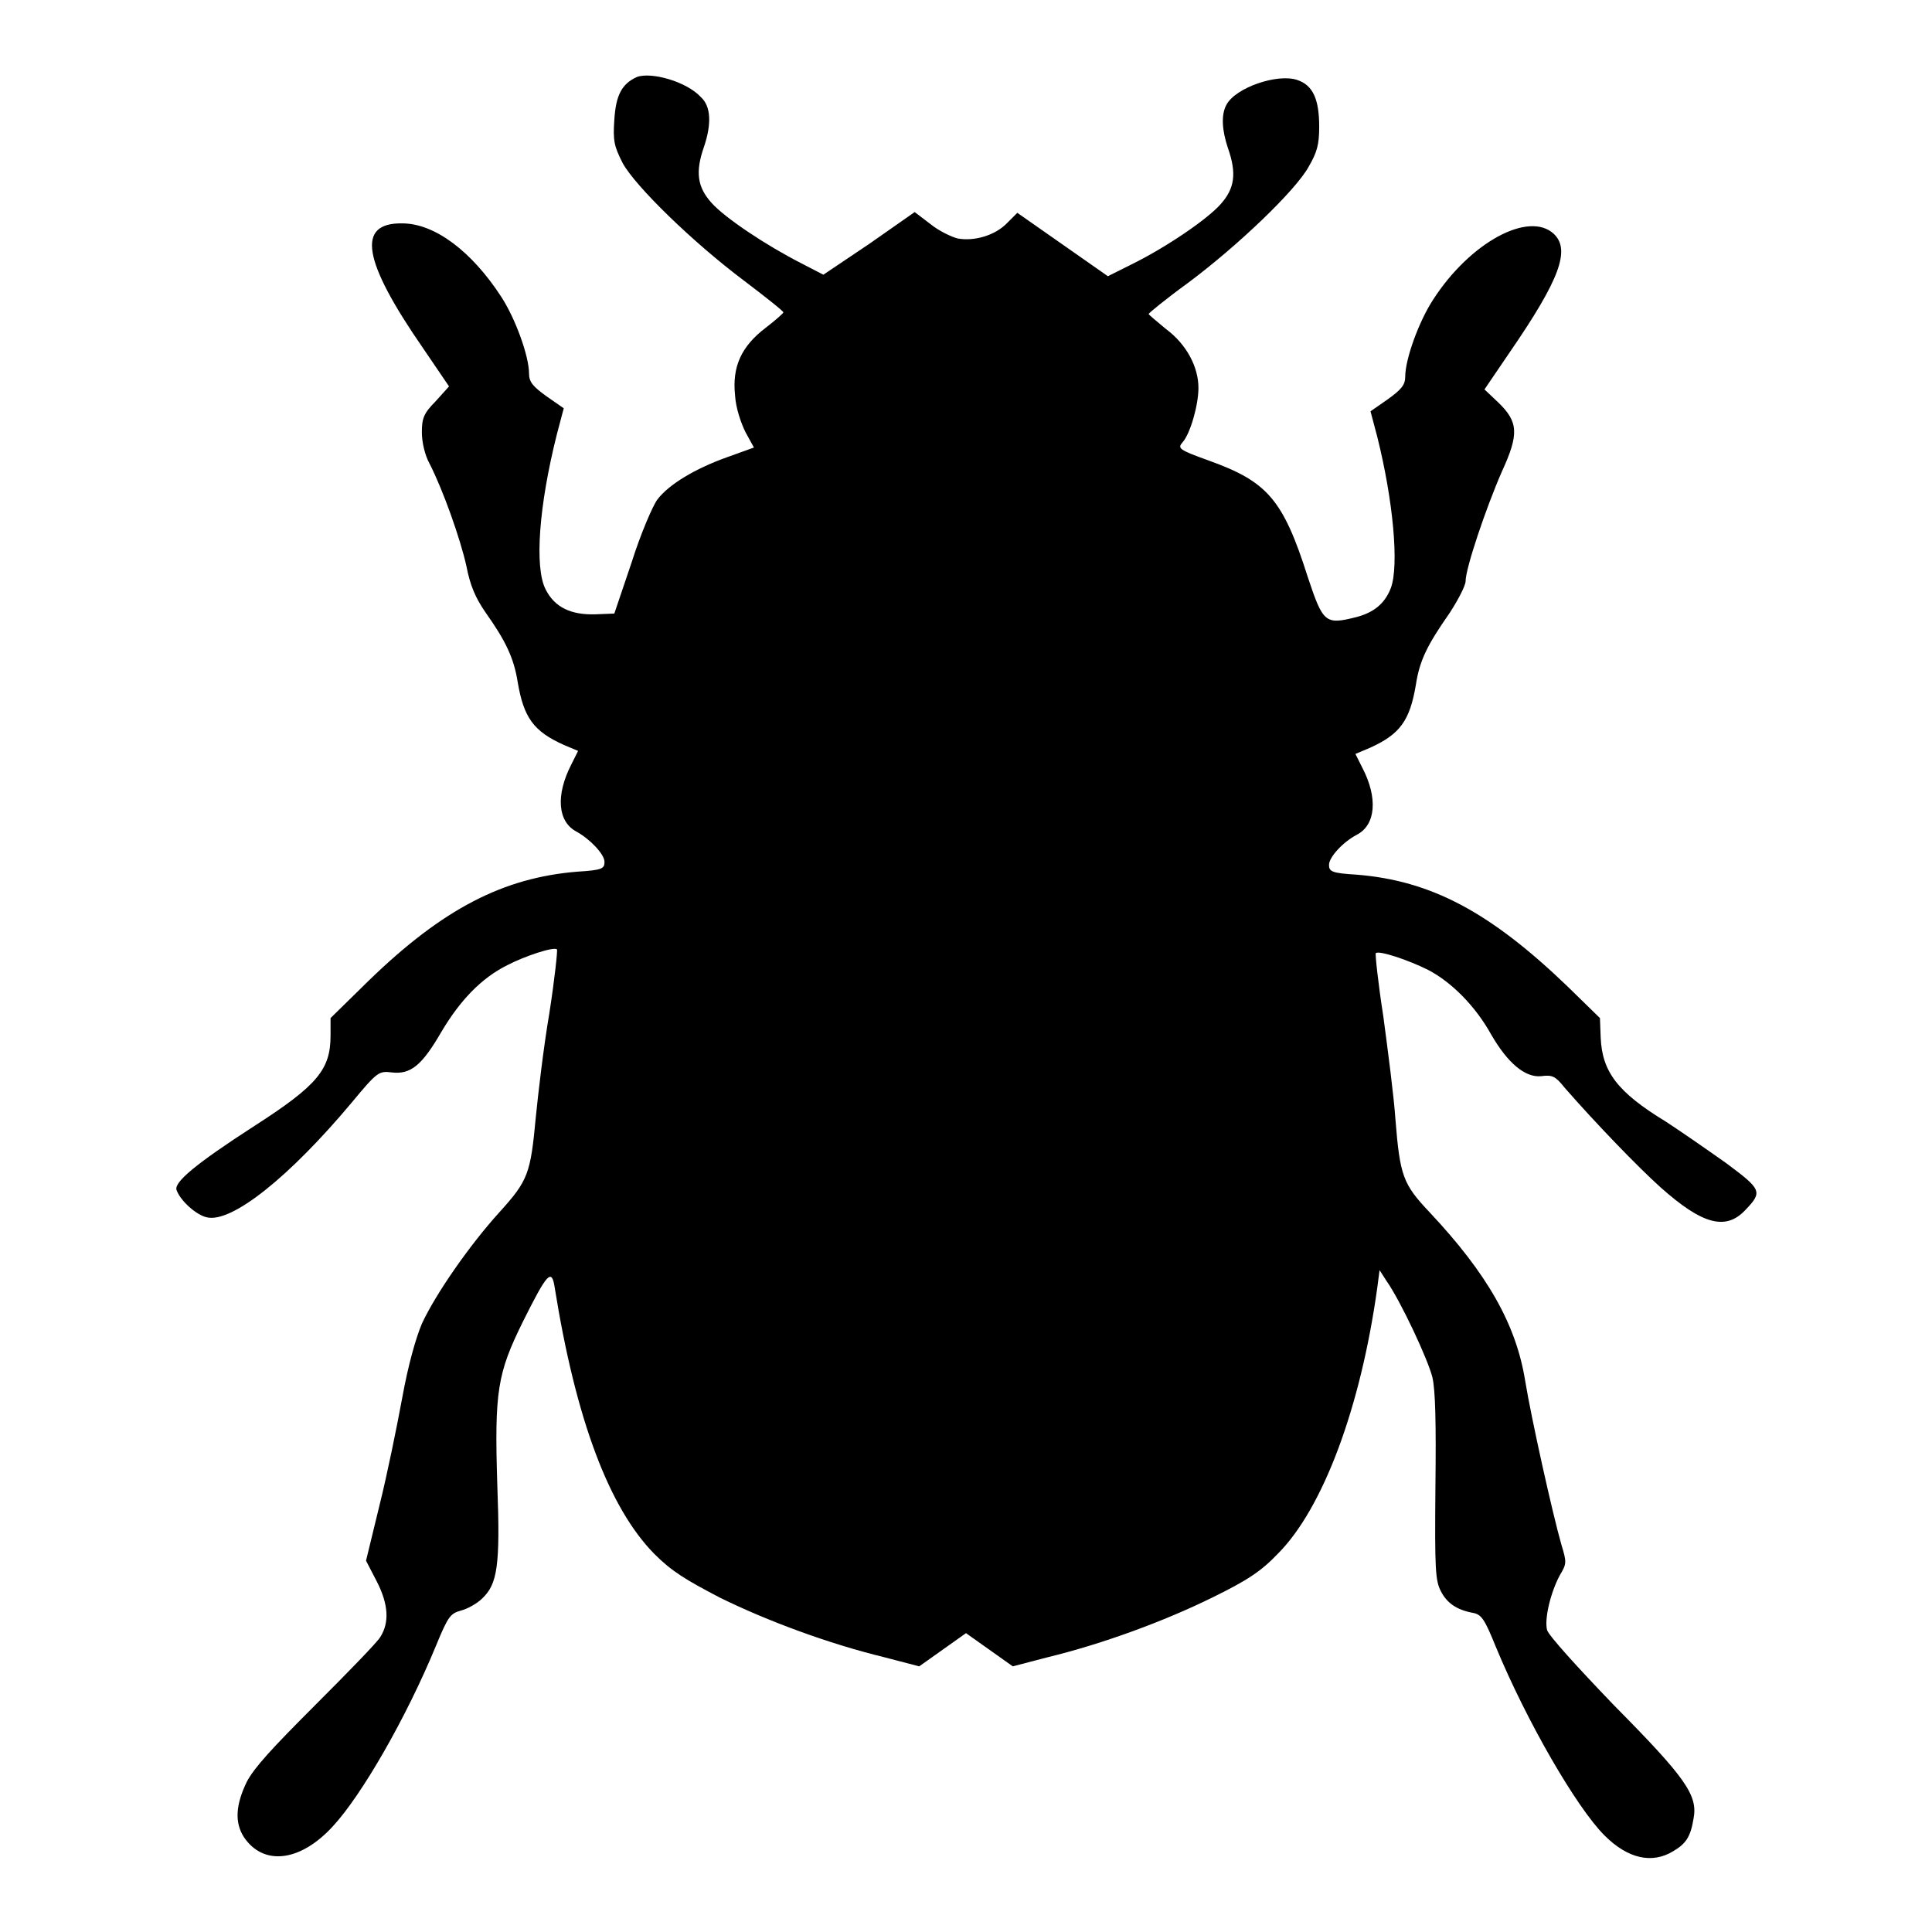
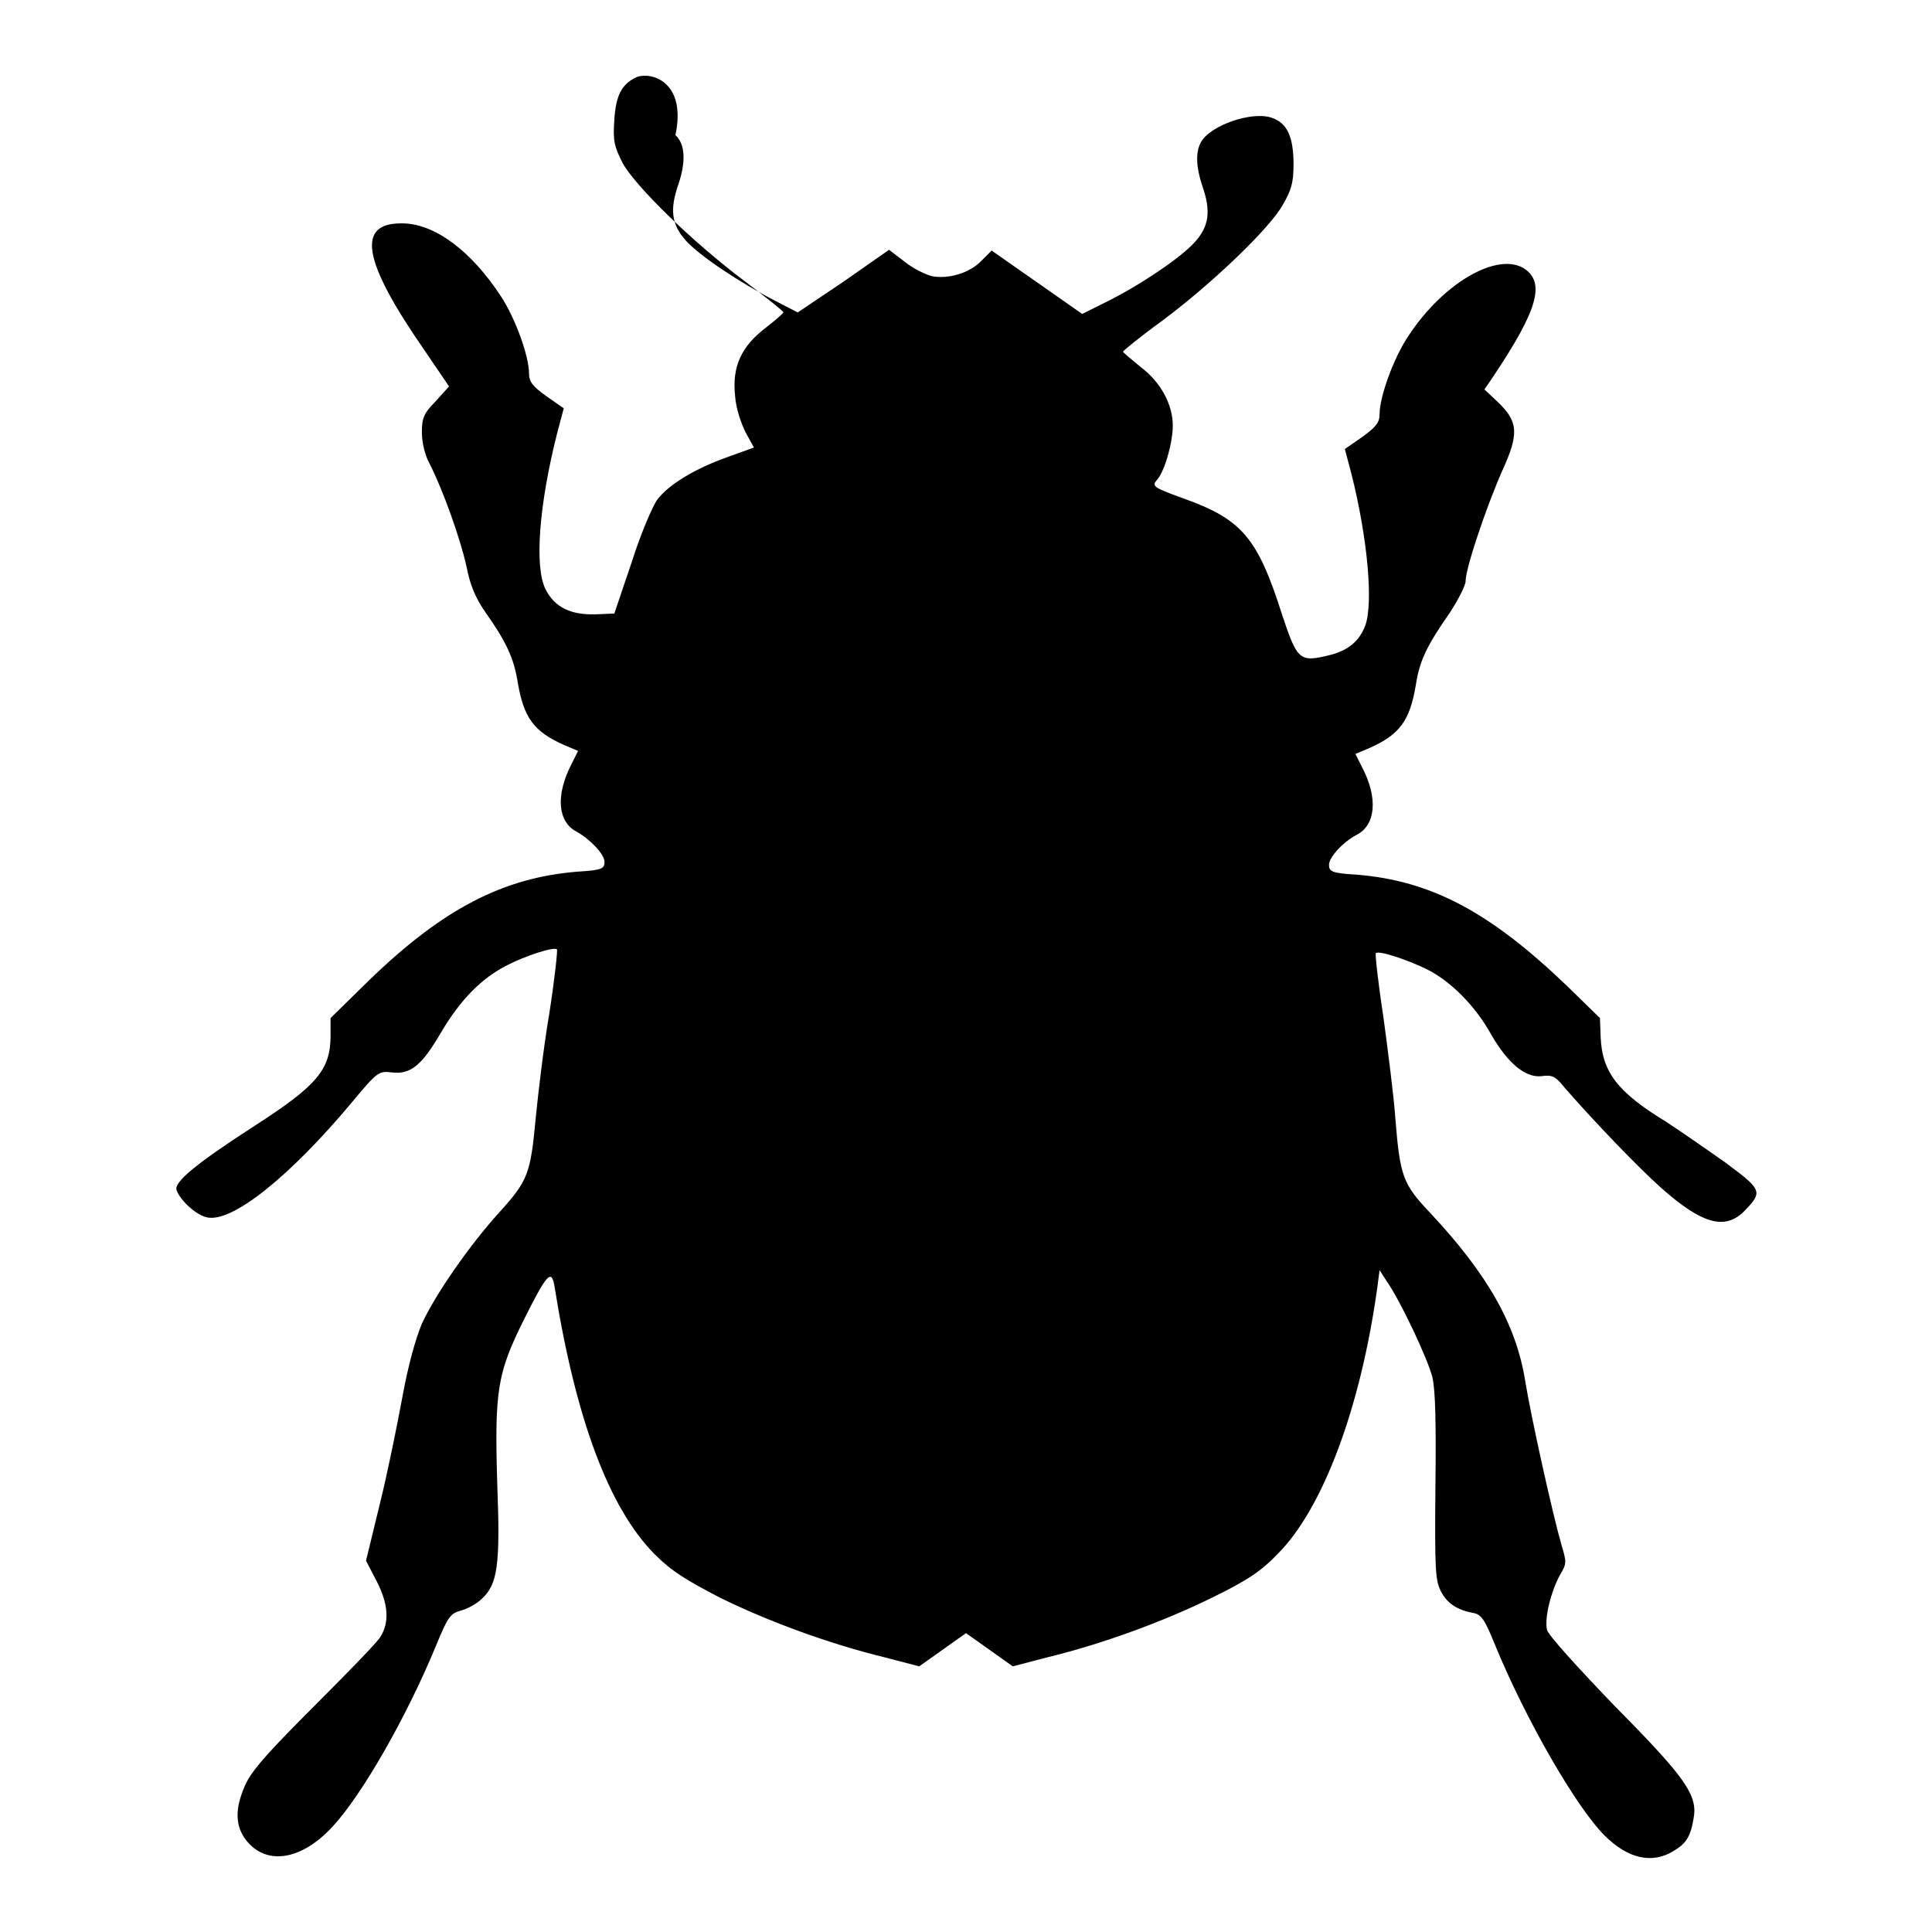
<svg xmlns="http://www.w3.org/2000/svg" version="1.1" x="0px" y="0px" viewBox="0 0 256 256" enable-background="new 0 0 256 256" xml:space="preserve">
  <g>
    <g>
      <g>
-         <path fill="#000000" d="M84.4,10.2c-2,0.9-2.8,2.4-3,5.7c-0.2,2.8,0,3.5,1.1,5.7c1.7,3.1,9.3,10.5,16.1,15.6c2.9,2.2,5.3,4.1,5.2,4.2c0,0.1-1,1-2.3,2c-3.3,2.5-4.5,5.2-4.1,9c0.1,1.7,0.8,3.7,1.4,4.9l1.1,2l-3.6,1.3c-4.2,1.5-7.7,3.6-9.2,5.6c-0.6,0.8-2.2,4.5-3.4,8.3l-2.3,6.8l-2.5,0.1c-3.2,0.1-5.4-0.9-6.6-3.3c-1.5-2.9-0.9-11.1,1.5-20.6l0.9-3.4l-2.3-1.6c-1.8-1.3-2.3-1.9-2.3-3c0-2.3-1.8-7.3-3.7-10.2c-3.9-6-8.8-9.7-13.1-9.7c-6.1-0.1-5.3,4.9,2.8,16.6l3.4,5l-1.8,2c-1.6,1.6-1.8,2.3-1.8,4.1c0,1.3,0.4,3,1,4.1c1.8,3.5,4.1,10,4.9,13.6c0.5,2.6,1.2,4.2,2.5,6.1c2.7,3.8,3.8,6.1,4.3,9.3c0.8,4.7,2.1,6.5,6.1,8.3l1.9,0.8l-0.9,1.8c-2.1,4.1-1.8,7.6,0.7,8.9c1.8,1,3.7,3,3.7,4c0,0.9-0.3,1.1-3.6,1.3c-9.8,0.8-17.8,4.9-27.6,14.4l-5.1,5v2.3c0,4.5-1.7,6.6-10.1,12c-7.9,5.1-10.7,7.5-10.3,8.5c0.5,1.4,2.6,3.3,4,3.6c3.3,0.8,11-5.4,19.2-15.2c3.4-4.1,3.6-4.2,5.3-4c2.5,0.3,4-0.9,6.6-5.4c2.5-4.2,5.3-7.1,8.7-8.8c2.3-1.2,6.2-2.5,6.6-2.1c0.1,0.1-0.3,3.9-1,8.4C72,138.9,71.3,145,71,148c-0.7,7.5-1,8.4-4.8,12.6c-4,4.4-8.5,10.9-10.3,14.8c-0.8,1.9-1.8,5.4-2.6,9.8c-0.7,3.8-2,10.2-3,14.2l-1.8,7.4l1.4,2.7c1.6,3.1,1.7,5.5,0.5,7.4c-0.4,0.7-4.3,4.7-8.6,9c-5.8,5.8-8.1,8.3-9.1,10.2c-1.5,3.1-1.6,5.4-0.4,7.3c2.6,3.9,7.5,3.3,11.8-1.4c3.8-4.1,9.7-14.3,13.7-24c1.6-3.9,1.9-4.2,3.3-4.6c0.8-0.2,2.1-0.9,2.8-1.6c2-1.9,2.4-4.3,2-14.9c-0.4-12.6,0-14.9,3.4-21.8c3.2-6.4,3.8-7.1,4.2-4.5c2.8,17.5,7.2,29.2,13.2,35.3c2.3,2.3,4.1,3.4,8.7,5.8c6.3,3.1,14.4,6.1,21.8,7.9l4.6,1.2l3.1-2.2l3.1-2.2l3.1,2.2l3.1,2.2l4.6-1.2c7.4-1.8,15.5-4.8,21.8-7.9c4.7-2.3,6.5-3.5,8.7-5.8c6-6,11-19.4,13.2-35.3l0.3-2.3l0.9,1.4c1.9,2.7,5.5,10.4,6.1,12.8c0.4,1.7,0.5,6.1,0.4,14.6c-0.1,10.9,0,12.3,0.7,13.7c0.8,1.6,2.1,2.5,4.2,2.9c1.2,0.2,1.6,0.8,3.1,4.5c4.1,9.9,10.7,21.3,14.4,25c3.1,3.1,6.3,3.8,9.1,2.1c1.7-1,2.3-1.9,2.7-4.3c0.6-3.1-1-5.4-10.5-15c-5-5.2-8.7-9.3-8.9-10c-0.4-1.5,0.5-5.1,1.7-7.3c0.9-1.5,0.9-1.7,0.2-4c-1.2-4.2-4-16.8-4.8-21.7c-1.2-7.5-5-14.2-12.7-22.4c-3.5-3.7-3.9-4.8-4.5-12.3c-0.2-3-1-9.1-1.6-13.6c-0.7-4.5-1.1-8.3-1-8.4c0.4-0.4,4.3,0.9,6.9,2.2c3.1,1.6,6.3,4.8,8.4,8.6c2.2,3.8,4.5,5.7,6.6,5.5c1.5-0.2,1.9,0,3.1,1.5c4.1,4.7,9.7,10.5,12.7,13.2c5.6,5,8.7,5.8,11.3,3c2.3-2.4,2.1-2.7-2.6-6.2c-2.4-1.7-6-4.2-8-5.5c-6.4-3.9-8.4-6.6-8.6-11.1l-0.1-2.6l-4.3-4.2c-10.3-9.9-18.1-14-27.9-14.8c-3.3-0.2-3.7-0.4-3.7-1.3c0-1,1.8-3,3.7-4c2.5-1.3,2.8-4.9,0.7-8.9l-0.9-1.8l1.9-0.8c4-1.8,5.3-3.6,6.1-8.3c0.5-3.3,1.5-5.3,4.5-9.6c1.1-1.7,2.1-3.6,2.1-4.2c0-1.7,2.7-9.7,4.8-14.5c2.3-5,2.2-6.6-0.5-9.2l-1.8-1.7l3.4-5c6.6-9.6,8-13.5,5.8-15.6c-3.3-3.1-11.1,1.1-16,8.7c-1.9,2.9-3.7,7.9-3.7,10.2c0,1.1-0.5,1.7-2.3,3l-2.3,1.6l0.9,3.4c2.1,8.4,2.9,17,1.8,20c-0.8,2.1-2.3,3.3-4.7,3.9c-4,1-4.3,0.7-6.3-5.3c-3.3-10.4-5.4-12.7-13.2-15.5c-3.9-1.4-4.1-1.6-3.4-2.4c1-1.1,2.1-4.9,2.1-7.2c0-2.8-1.6-5.8-4.3-7.8c-1.2-1-2.3-1.9-2.3-2c0-0.1,2.3-2,5.2-4.1c6.7-5,14.3-12.3,16-15.4c1.1-1.9,1.4-2.9,1.4-5.3c0-3.6-0.8-5.5-2.9-6.2c-2.6-0.9-8.2,1-9.4,3.3c-0.7,1.3-0.6,3.3,0.2,5.7c1.2,3.4,0.9,5.4-1,7.5c-1.8,2-7.2,5.7-11.9,8l-3,1.5l-6-4.2l-6-4.2l-1.3,1.3c-1.6,1.7-4.4,2.5-6.6,2.1c-0.8-0.2-2.5-1-3.6-1.9l-2.1-1.6l-6,4.2l-6.1,4.1l-2.9-1.5c-4.7-2.4-10.1-6-11.9-8c-1.9-2.1-2.2-4.1-1-7.5c1-3,0.9-5.3-0.4-6.5C91,10.8,86.3,9.5,84.4,10.2z" />
+         <path fill="#000000" d="M84.4,10.2c-2,0.9-2.8,2.4-3,5.7c-0.2,2.8,0,3.5,1.1,5.7c1.7,3.1,9.3,10.5,16.1,15.6c2.9,2.2,5.3,4.1,5.2,4.2c0,0.1-1,1-2.3,2c-3.3,2.5-4.5,5.2-4.1,9c0.1,1.7,0.8,3.7,1.4,4.9l1.1,2l-3.6,1.3c-4.2,1.5-7.7,3.6-9.2,5.6c-0.6,0.8-2.2,4.5-3.4,8.3l-2.3,6.8l-2.5,0.1c-3.2,0.1-5.4-0.9-6.6-3.3c-1.5-2.9-0.9-11.1,1.5-20.6l0.9-3.4l-2.3-1.6c-1.8-1.3-2.3-1.9-2.3-3c0-2.3-1.8-7.3-3.7-10.2c-3.9-6-8.8-9.7-13.1-9.7c-6.1-0.1-5.3,4.9,2.8,16.6l3.4,5l-1.8,2c-1.6,1.6-1.8,2.3-1.8,4.1c0,1.3,0.4,3,1,4.1c1.8,3.5,4.1,10,4.9,13.6c0.5,2.6,1.2,4.2,2.5,6.1c2.7,3.8,3.8,6.1,4.3,9.3c0.8,4.7,2.1,6.5,6.1,8.3l1.9,0.8l-0.9,1.8c-2.1,4.1-1.8,7.6,0.7,8.9c1.8,1,3.7,3,3.7,4c0,0.9-0.3,1.1-3.6,1.3c-9.8,0.8-17.8,4.9-27.6,14.4l-5.1,5v2.3c0,4.5-1.7,6.6-10.1,12c-7.9,5.1-10.7,7.5-10.3,8.5c0.5,1.4,2.6,3.3,4,3.6c3.3,0.8,11-5.4,19.2-15.2c3.4-4.1,3.6-4.2,5.3-4c2.5,0.3,4-0.9,6.6-5.4c2.5-4.2,5.3-7.1,8.7-8.8c2.3-1.2,6.2-2.5,6.6-2.1c0.1,0.1-0.3,3.9-1,8.4C72,138.9,71.3,145,71,148c-0.7,7.5-1,8.4-4.8,12.6c-4,4.4-8.5,10.9-10.3,14.8c-0.8,1.9-1.8,5.4-2.6,9.8c-0.7,3.8-2,10.2-3,14.2l-1.8,7.4l1.4,2.7c1.6,3.1,1.7,5.5,0.5,7.4c-0.4,0.7-4.3,4.7-8.6,9c-5.8,5.8-8.1,8.3-9.1,10.2c-1.5,3.1-1.6,5.4-0.4,7.3c2.6,3.9,7.5,3.3,11.8-1.4c3.8-4.1,9.7-14.3,13.7-24c1.6-3.9,1.9-4.2,3.3-4.6c0.8-0.2,2.1-0.9,2.8-1.6c2-1.9,2.4-4.3,2-14.9c-0.4-12.6,0-14.9,3.4-21.8c3.2-6.4,3.8-7.1,4.2-4.5c2.8,17.5,7.2,29.2,13.2,35.3c2.3,2.3,4.1,3.4,8.7,5.8c6.3,3.1,14.4,6.1,21.8,7.9l4.6,1.2l3.1-2.2l3.1-2.2l3.1,2.2l3.1,2.2l4.6-1.2c7.4-1.8,15.5-4.8,21.8-7.9c4.7-2.3,6.5-3.5,8.7-5.8c6-6,11-19.4,13.2-35.3l0.3-2.3l0.9,1.4c1.9,2.7,5.5,10.4,6.1,12.8c0.4,1.7,0.5,6.1,0.4,14.6c-0.1,10.9,0,12.3,0.7,13.7c0.8,1.6,2.1,2.5,4.2,2.9c1.2,0.2,1.6,0.8,3.1,4.5c4.1,9.9,10.7,21.3,14.4,25c3.1,3.1,6.3,3.8,9.1,2.1c1.7-1,2.3-1.9,2.7-4.3c0.6-3.1-1-5.4-10.5-15c-5-5.2-8.7-9.3-8.9-10c-0.4-1.5,0.5-5.1,1.7-7.3c0.9-1.5,0.9-1.7,0.2-4c-1.2-4.2-4-16.8-4.8-21.7c-1.2-7.5-5-14.2-12.7-22.4c-3.5-3.7-3.9-4.8-4.5-12.3c-0.2-3-1-9.1-1.6-13.6c-0.7-4.5-1.1-8.3-1-8.4c0.4-0.4,4.3,0.9,6.9,2.2c3.1,1.6,6.3,4.8,8.4,8.6c2.2,3.8,4.5,5.7,6.6,5.5c1.5-0.2,1.9,0,3.1,1.5c4.1,4.7,9.7,10.5,12.7,13.2c5.6,5,8.7,5.8,11.3,3c2.3-2.4,2.1-2.7-2.6-6.2c-2.4-1.7-6-4.2-8-5.5c-6.4-3.9-8.4-6.6-8.6-11.1l-0.1-2.6l-4.3-4.2c-10.3-9.9-18.1-14-27.9-14.8c-3.3-0.2-3.7-0.4-3.7-1.3c0-1,1.8-3,3.7-4c2.5-1.3,2.8-4.9,0.7-8.9l-0.9-1.8l1.9-0.8c4-1.8,5.3-3.6,6.1-8.3c0.5-3.3,1.5-5.3,4.5-9.6c1.1-1.7,2.1-3.6,2.1-4.2c0-1.7,2.7-9.7,4.8-14.5c2.3-5,2.2-6.6-0.5-9.2l-1.8-1.7c6.6-9.6,8-13.5,5.8-15.6c-3.3-3.1-11.1,1.1-16,8.7c-1.9,2.9-3.7,7.9-3.7,10.2c0,1.1-0.5,1.7-2.3,3l-2.3,1.6l0.9,3.4c2.1,8.4,2.9,17,1.8,20c-0.8,2.1-2.3,3.3-4.7,3.9c-4,1-4.3,0.7-6.3-5.3c-3.3-10.4-5.4-12.7-13.2-15.5c-3.9-1.4-4.1-1.6-3.4-2.4c1-1.1,2.1-4.9,2.1-7.2c0-2.8-1.6-5.8-4.3-7.8c-1.2-1-2.3-1.9-2.3-2c0-0.1,2.3-2,5.2-4.1c6.7-5,14.3-12.3,16-15.4c1.1-1.9,1.4-2.9,1.4-5.3c0-3.6-0.8-5.5-2.9-6.2c-2.6-0.9-8.2,1-9.4,3.3c-0.7,1.3-0.6,3.3,0.2,5.7c1.2,3.4,0.9,5.4-1,7.5c-1.8,2-7.2,5.7-11.9,8l-3,1.5l-6-4.2l-6-4.2l-1.3,1.3c-1.6,1.7-4.4,2.5-6.6,2.1c-0.8-0.2-2.5-1-3.6-1.9l-2.1-1.6l-6,4.2l-6.1,4.1l-2.9-1.5c-4.7-2.4-10.1-6-11.9-8c-1.9-2.1-2.2-4.1-1-7.5c1-3,0.9-5.3-0.4-6.5C91,10.8,86.3,9.5,84.4,10.2z" />
      </g>
    </g>
  </g>
</svg>